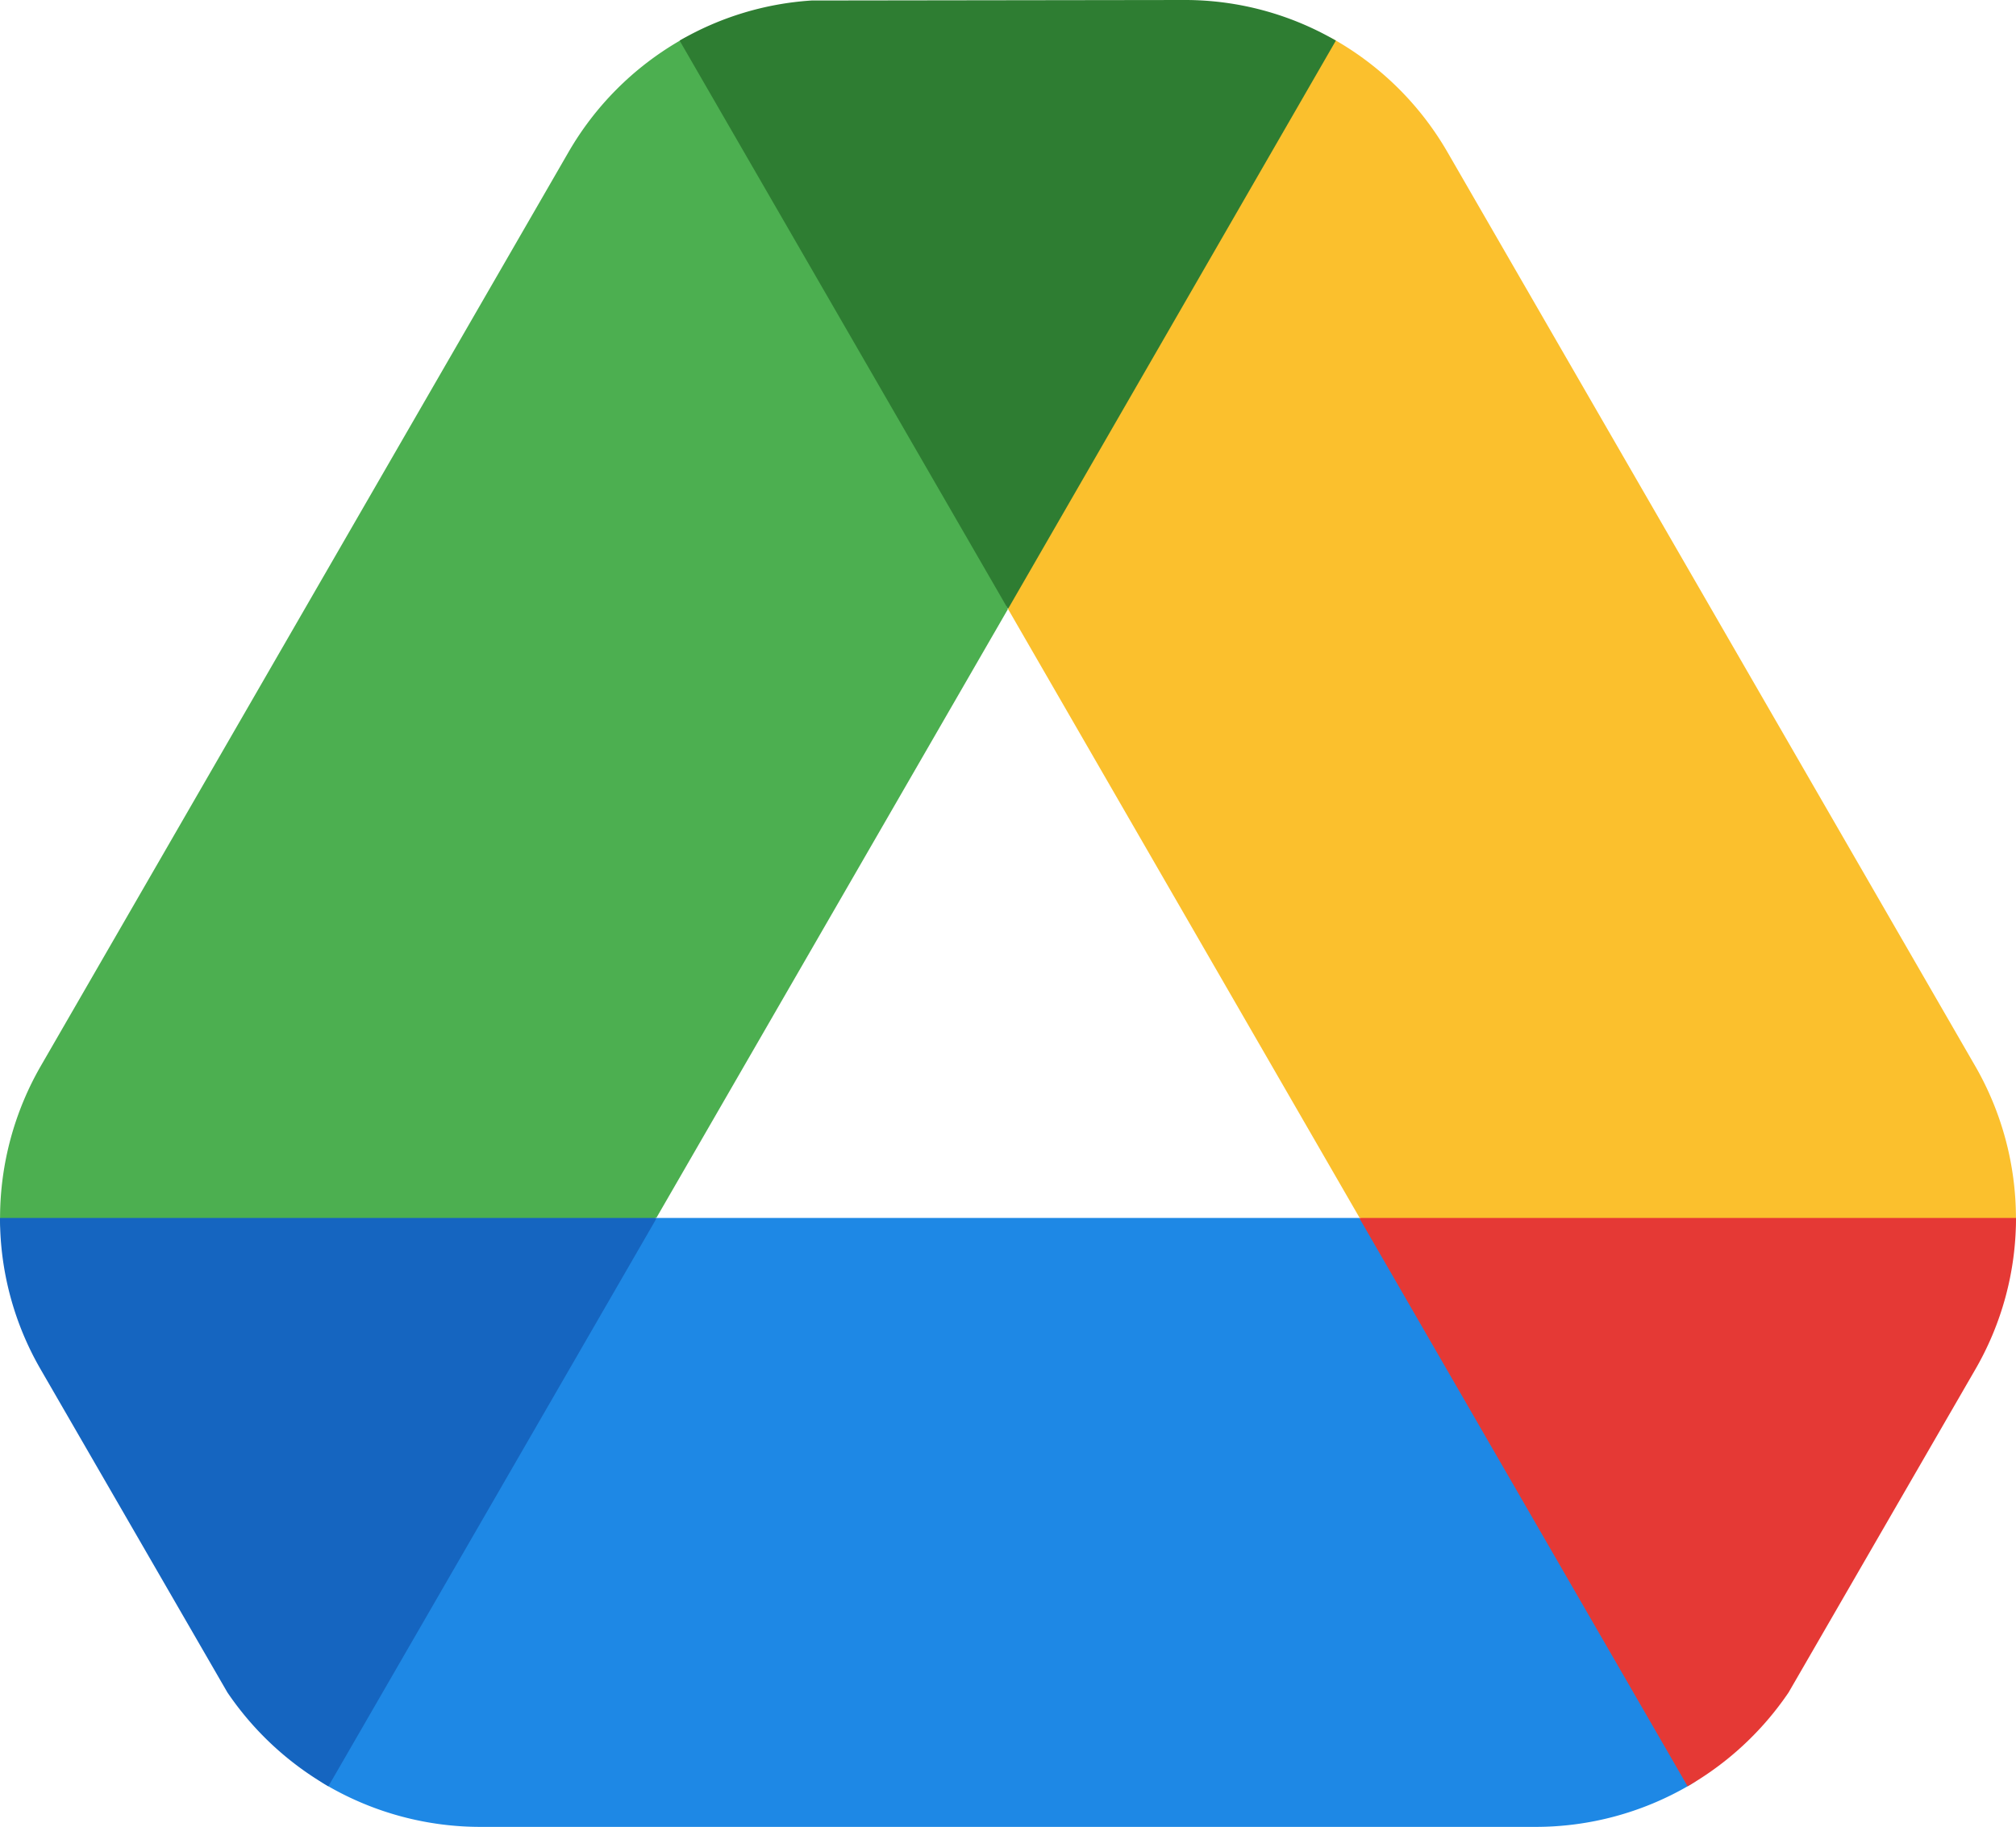
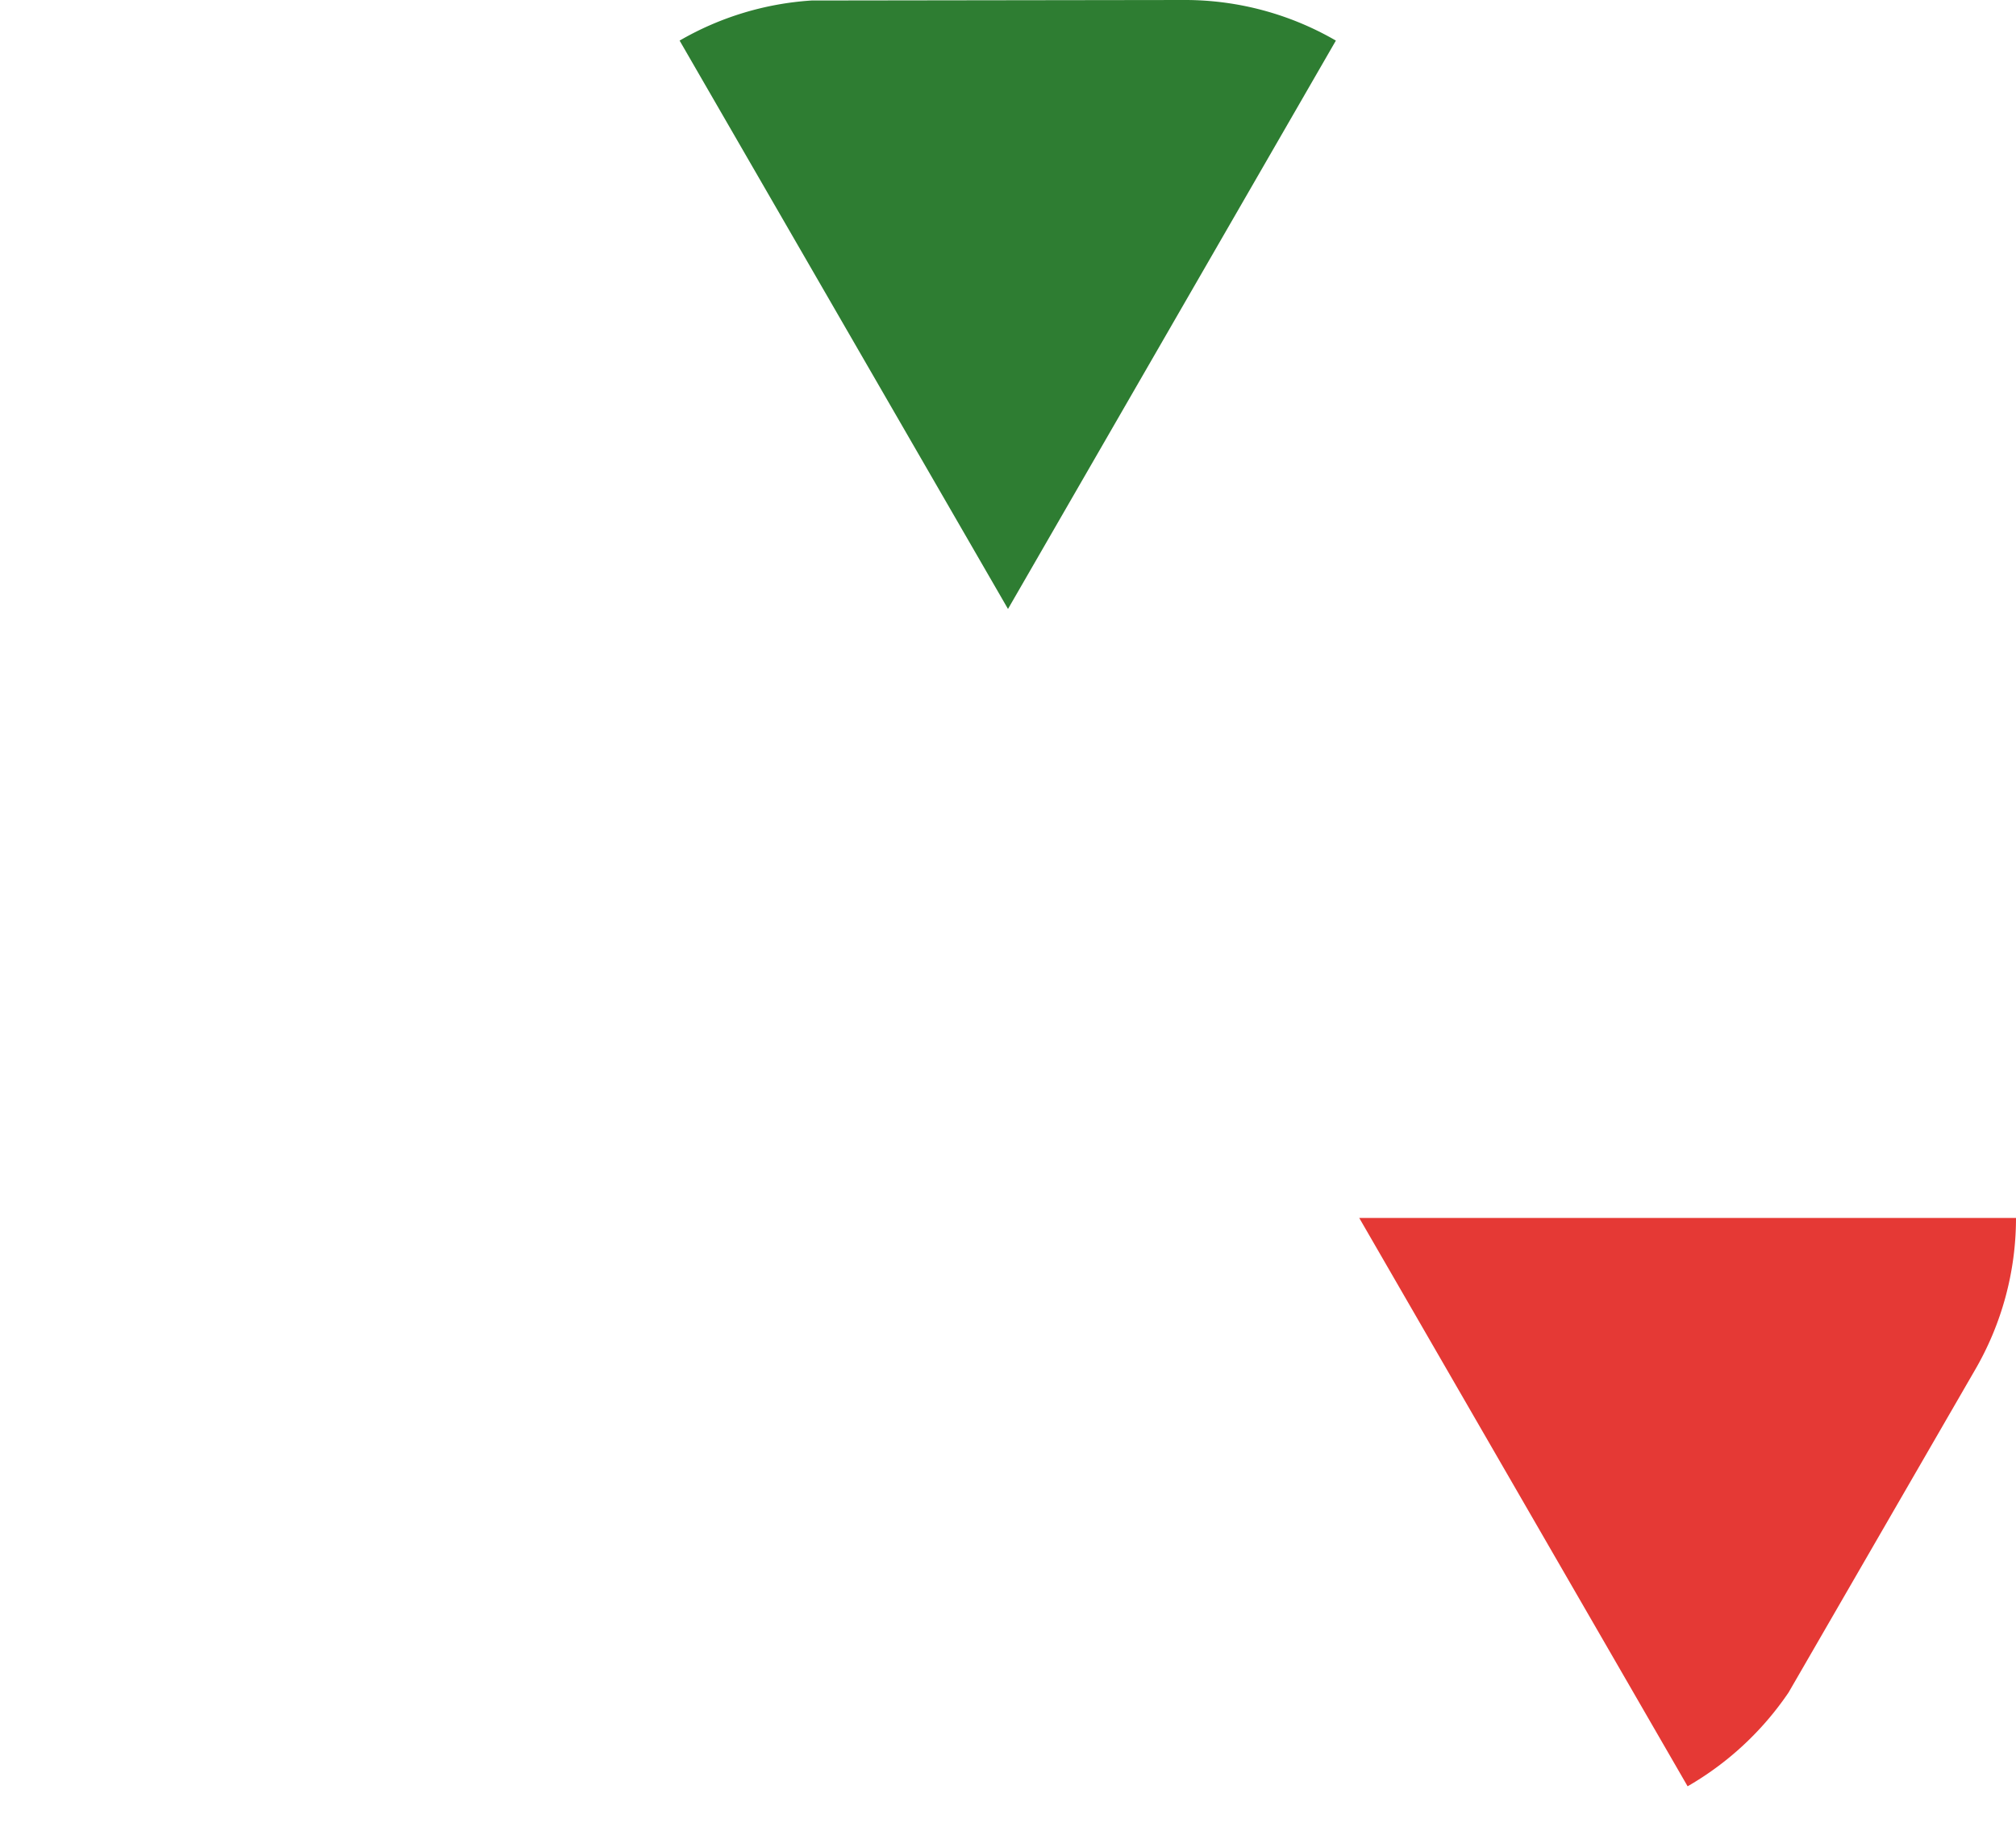
<svg xmlns="http://www.w3.org/2000/svg" viewBox="0 0 39.72 36">
  <title>google disk</title>
  <g id="Слой_2" data-name="Слой 2">
    <g id="Слой_1-2" data-name="Слой 1">
-       <path d="M34.45,33c-.535.93-.298,1.68-1.195,2.197A6.004,6.004,0,0,1,30.25,36H9.47a6.015,6.015,0,0,1-3.004-.802C5.568,34.681,5.805,33.93,5.27,33l7.67-9H26.78Z" style="fill:#1e88e5" />
-       <path d="M23.323.999C24.396.997,25.427.283,26.324.801a6.008,6.008,0,0,1,2.197,2.201l10.39,17.996A6.014,6.014,0,0,1,39.719,24c.001,1.037-1.267,2.073-1.806,3.001L26.786,23.996,19.862,12.003Z" style="fill:#fbc02d" />
      <path d="M39.72,24a5.955,5.955,0,0,1-.81,3l-3.67,6.35a6.051,6.051,0,0,1-1.99,1.85L26.78,24Z" style="fill:#e53935" />
-       <path d="M1.807,27.001c-.538-.928-1.806-1.964-1.806-3a6.011,6.011,0,0,1,.808-3.004L11.199,3.001a6.01,6.01,0,0,1,2.196-2.2c.897-.519,1.929.195,3.002.197l3.459,11.009L12.934,23.996Z" style="fill:#4caf50" />
-       <path d="M12.94,24,6.47,35.2a6.051,6.051,0,0,1-1.99-1.85L.81,27A5.955,5.955,0,0,1,0,24Z" style="fill:#1565c0" />
      <path d="M26.32.8,19.86,12,13.39.8a5.943,5.943,0,0,1,2.6-.79L23.32,0A5.93,5.93,0,0,1,26.32.8Z" style="fill:#2e7d32" />
    </g>
  </g>
</svg>